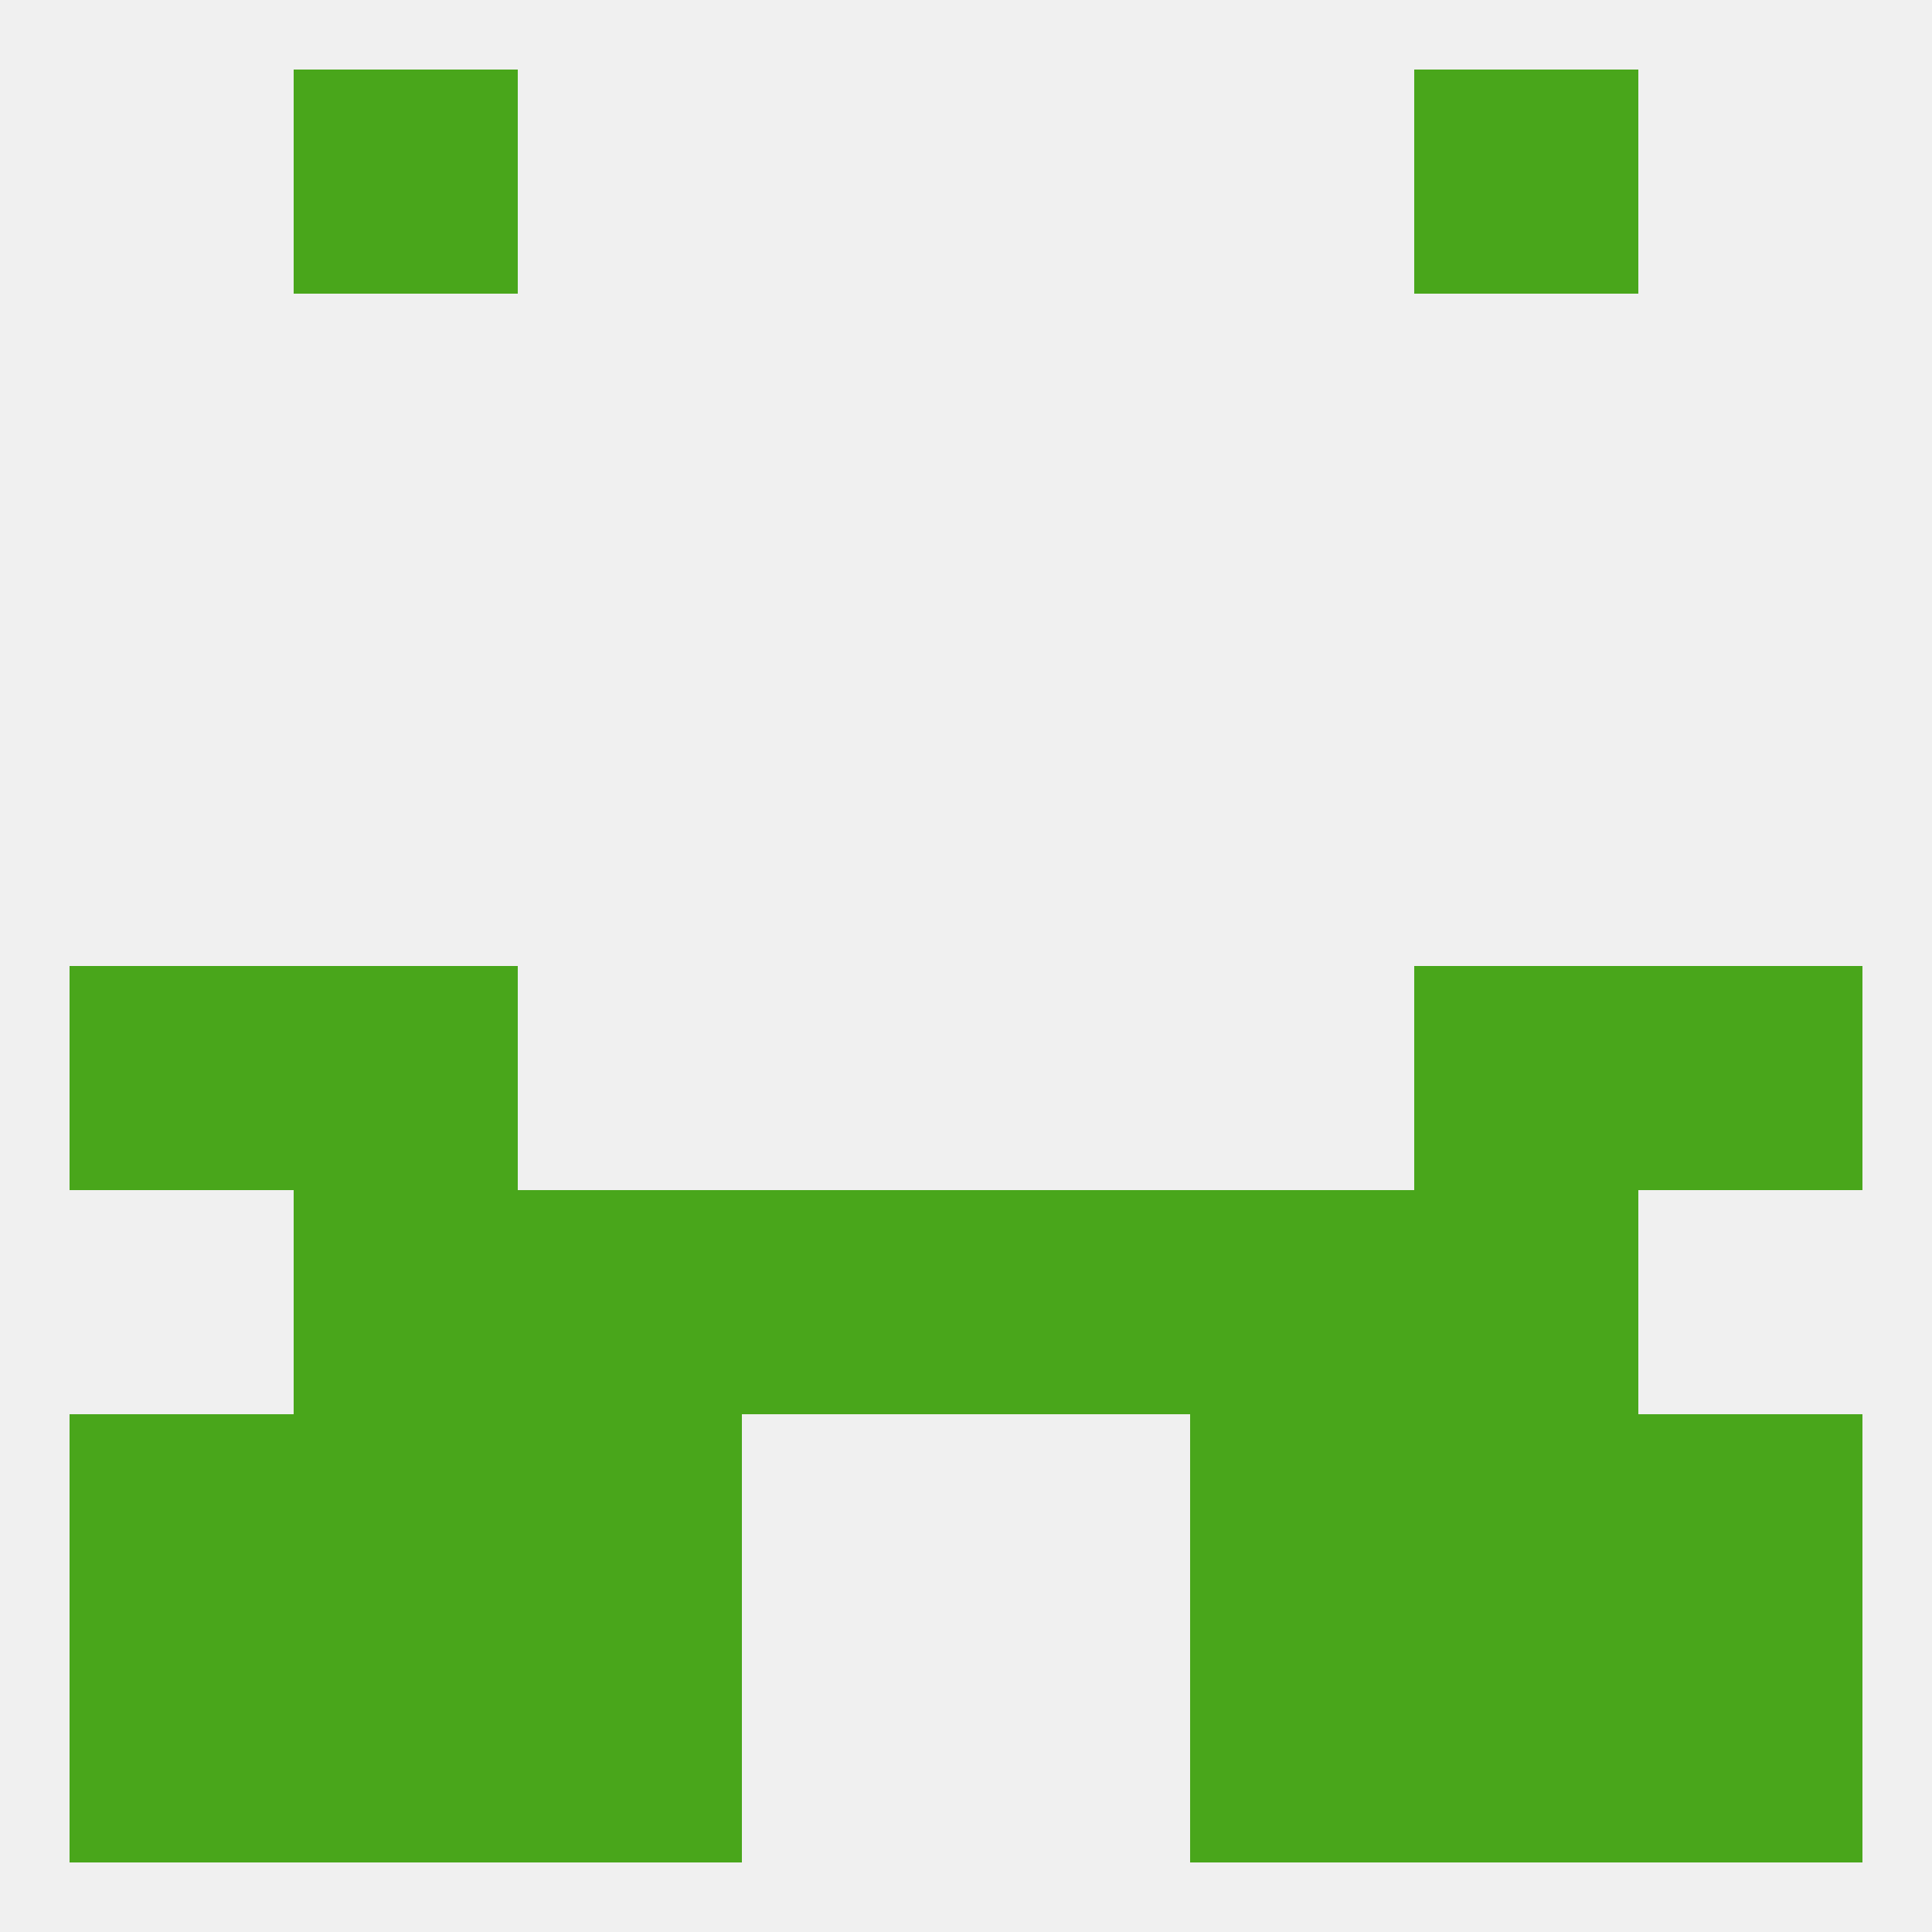
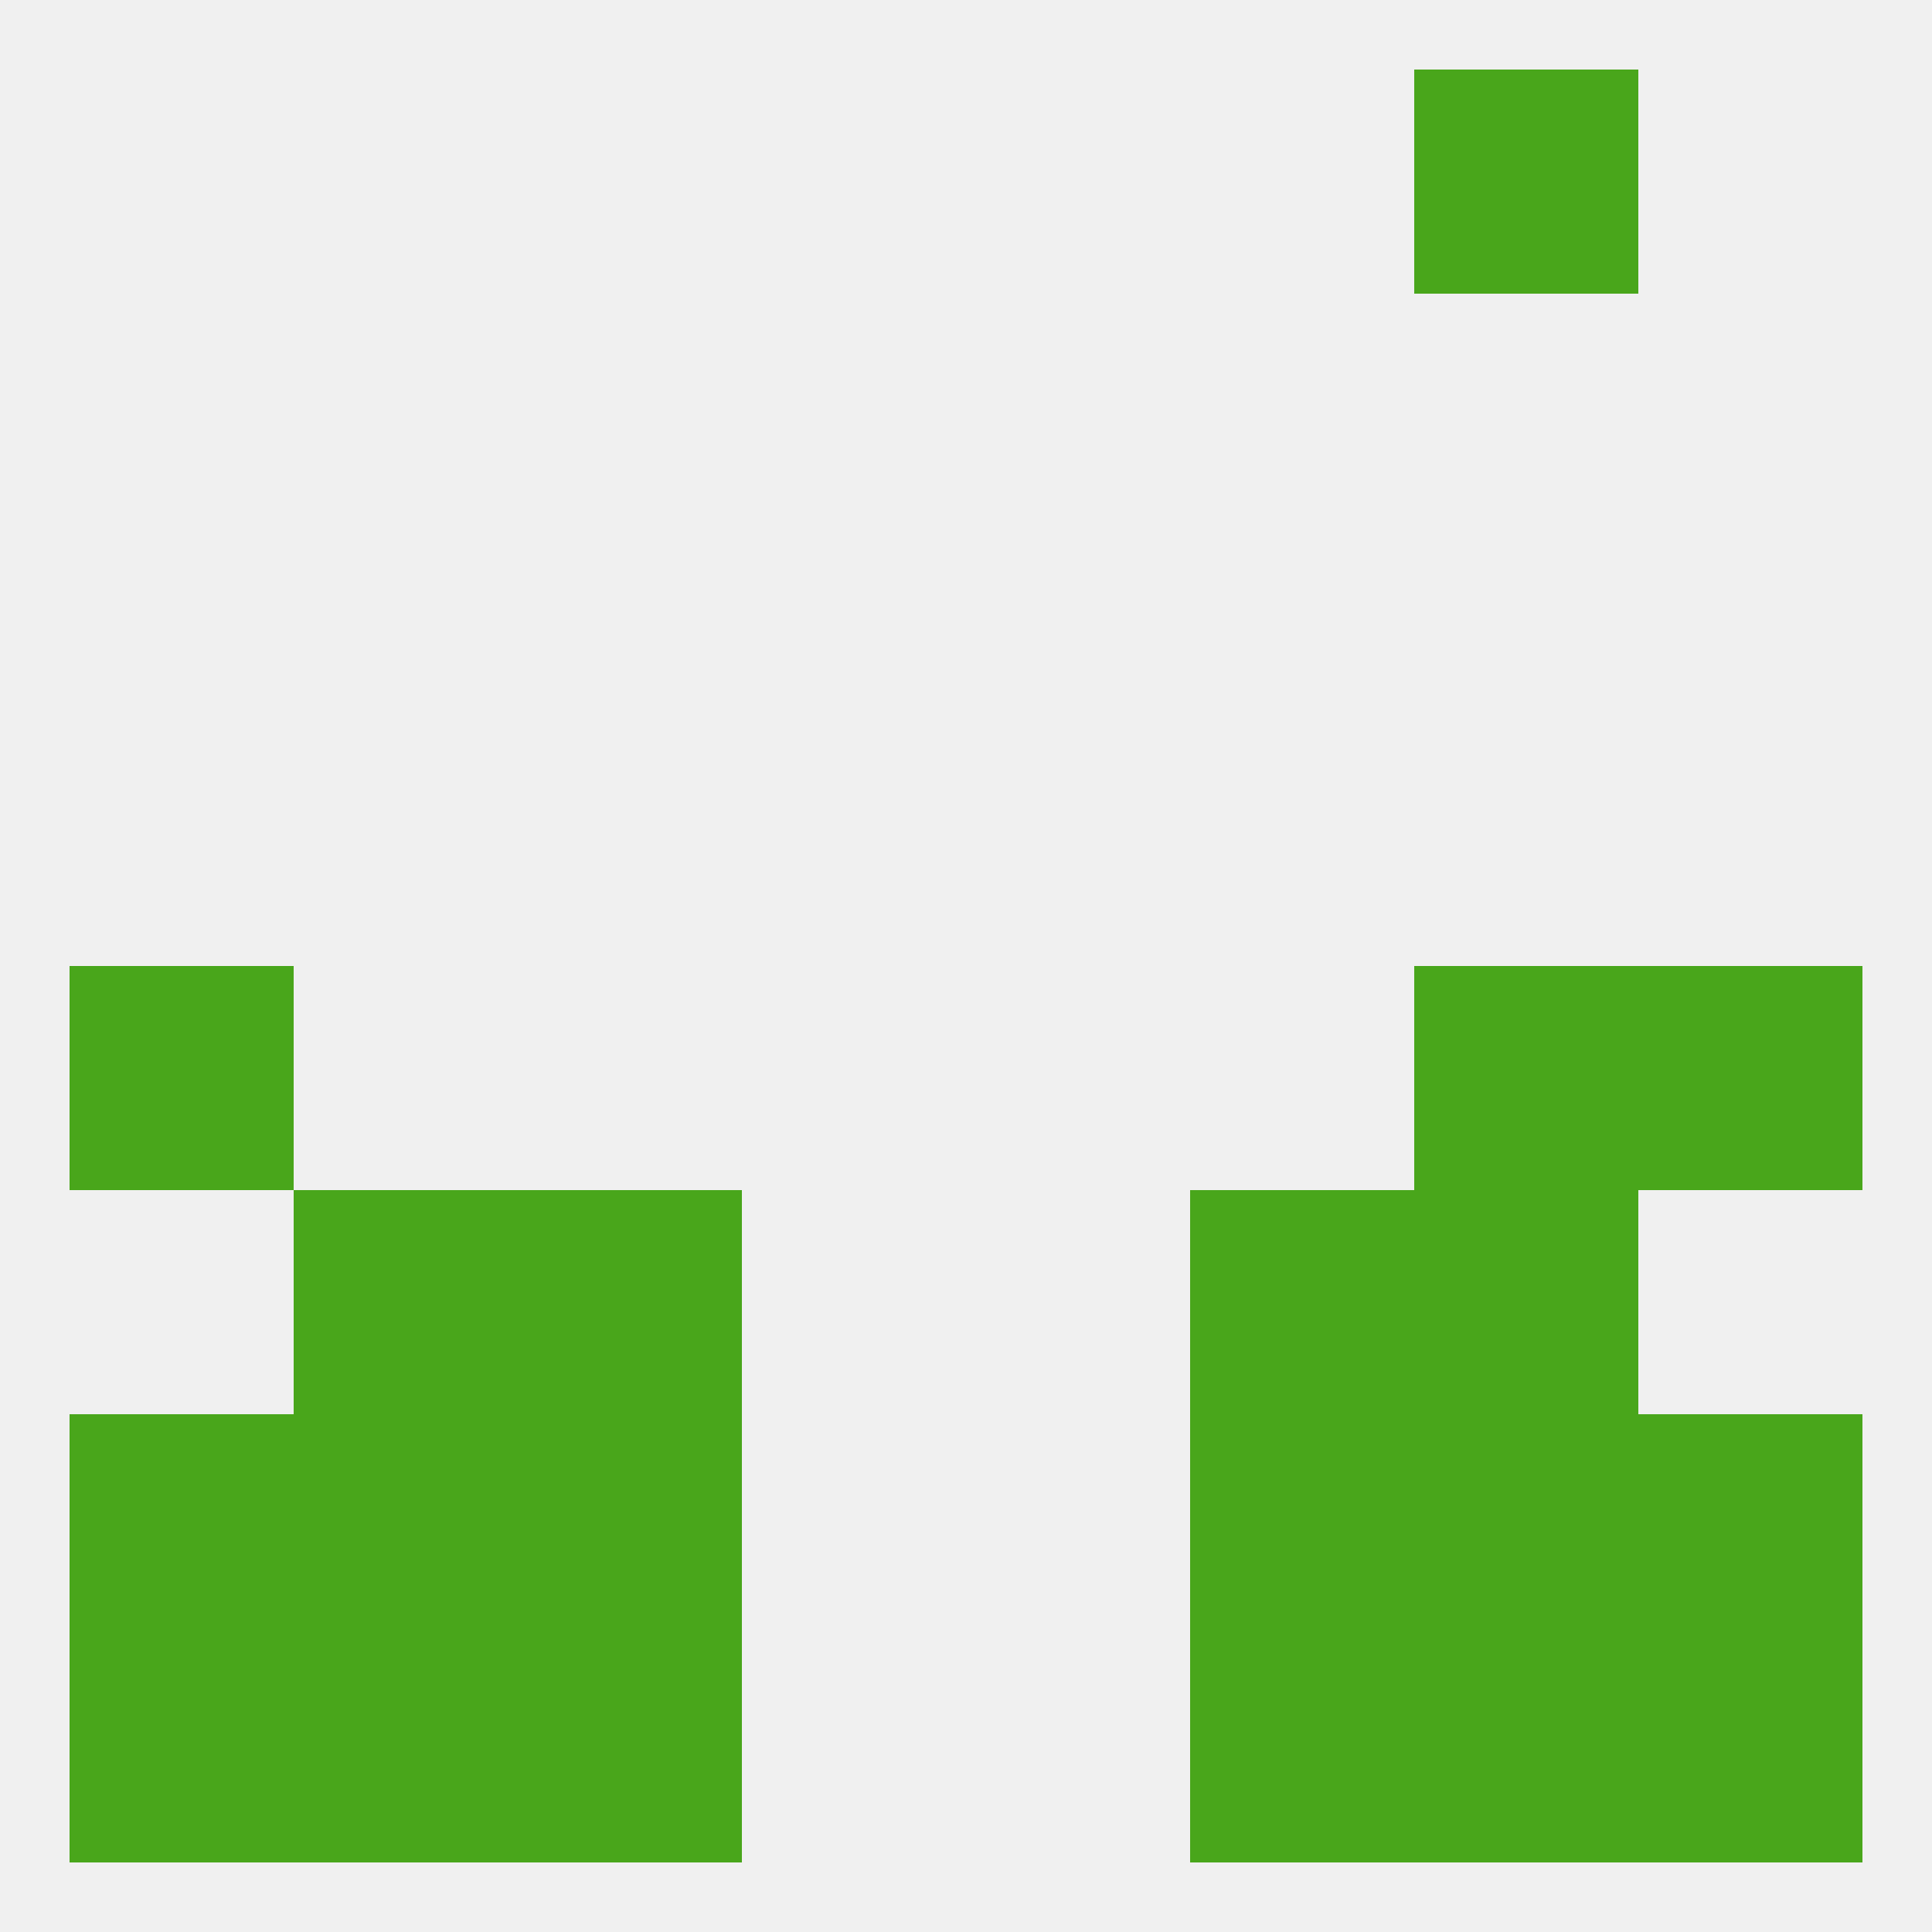
<svg xmlns="http://www.w3.org/2000/svg" version="1.1" baseprofile="full" width="250" height="250" viewBox="0 0 250 250">
  <rect width="100%" height="100%" fill="rgba(240,240,240,255)" />
  <rect x="9" y="125" width="29" height="29" fill="rgba(73,166,27,255)" />
  <rect x="212" y="125" width="29" height="29" fill="rgba(73,166,27,255)" />
-   <rect x="38" y="125" width="29" height="29" fill="rgba(73,166,27,255)" />
  <rect x="183" y="125" width="29" height="29" fill="rgba(73,166,27,255)" />
  <rect x="67" y="154" width="29" height="29" fill="rgba(73,166,27,255)" />
  <rect x="154" y="154" width="29" height="29" fill="rgba(73,166,27,255)" />
  <rect x="38" y="154" width="29" height="29" fill="rgba(73,166,27,255)" />
  <rect x="183" y="154" width="29" height="29" fill="rgba(73,166,27,255)" />
-   <rect x="96" y="154" width="29" height="29" fill="rgba(73,166,27,255)" />
-   <rect x="125" y="154" width="29" height="29" fill="rgba(73,166,27,255)" />
  <rect x="212" y="183" width="29" height="29" fill="rgba(73,166,27,255)" />
  <rect x="38" y="183" width="29" height="29" fill="rgba(73,166,27,255)" />
  <rect x="183" y="183" width="29" height="29" fill="rgba(73,166,27,255)" />
  <rect x="67" y="183" width="29" height="29" fill="rgba(73,166,27,255)" />
  <rect x="154" y="183" width="29" height="29" fill="rgba(73,166,27,255)" />
  <rect x="9" y="183" width="29" height="29" fill="rgba(73,166,27,255)" />
  <rect x="183" y="212" width="29" height="29" fill="rgba(73,166,27,255)" />
  <rect x="67" y="212" width="29" height="29" fill="rgba(73,166,27,255)" />
  <rect x="154" y="212" width="29" height="29" fill="rgba(73,166,27,255)" />
  <rect x="9" y="212" width="29" height="29" fill="rgba(73,166,27,255)" />
  <rect x="212" y="212" width="29" height="29" fill="rgba(73,166,27,255)" />
  <rect x="38" y="212" width="29" height="29" fill="rgba(73,166,27,255)" />
  <rect x="183" y="9" width="29" height="29" fill="rgba(73,166,27,255)" />
-   <rect x="38" y="9" width="29" height="29" fill="rgba(73,166,27,255)" />
</svg>